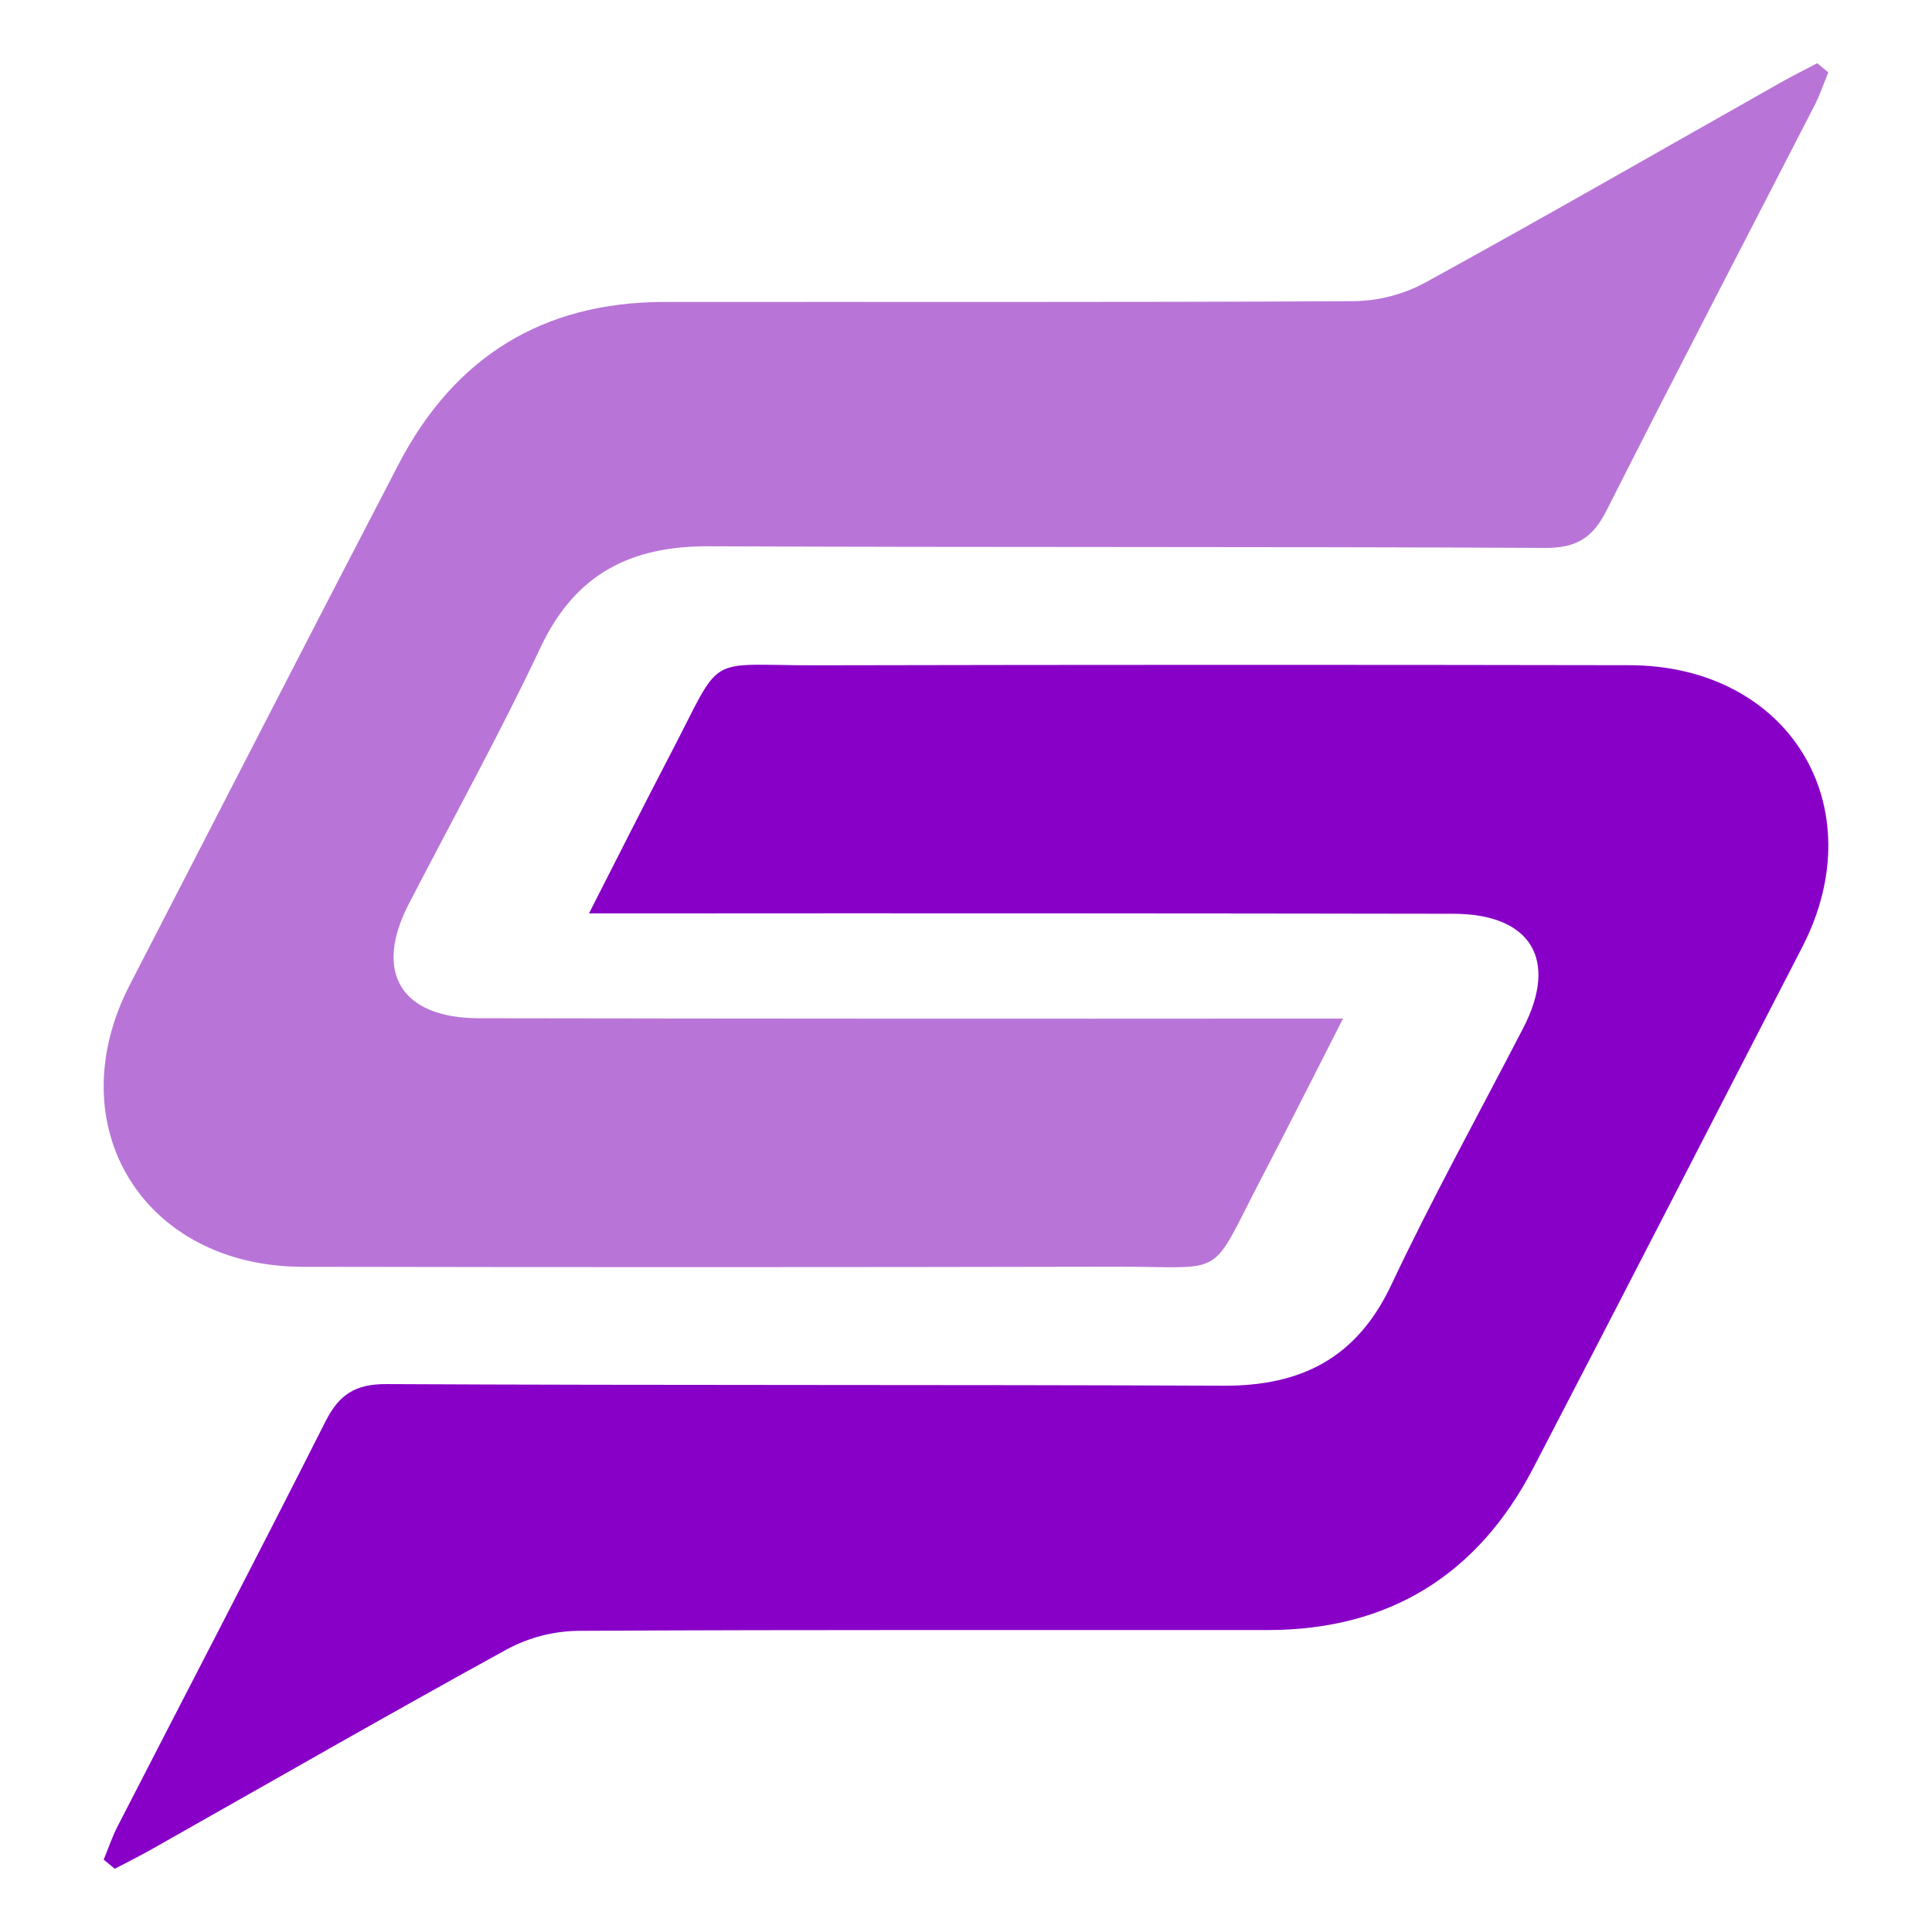
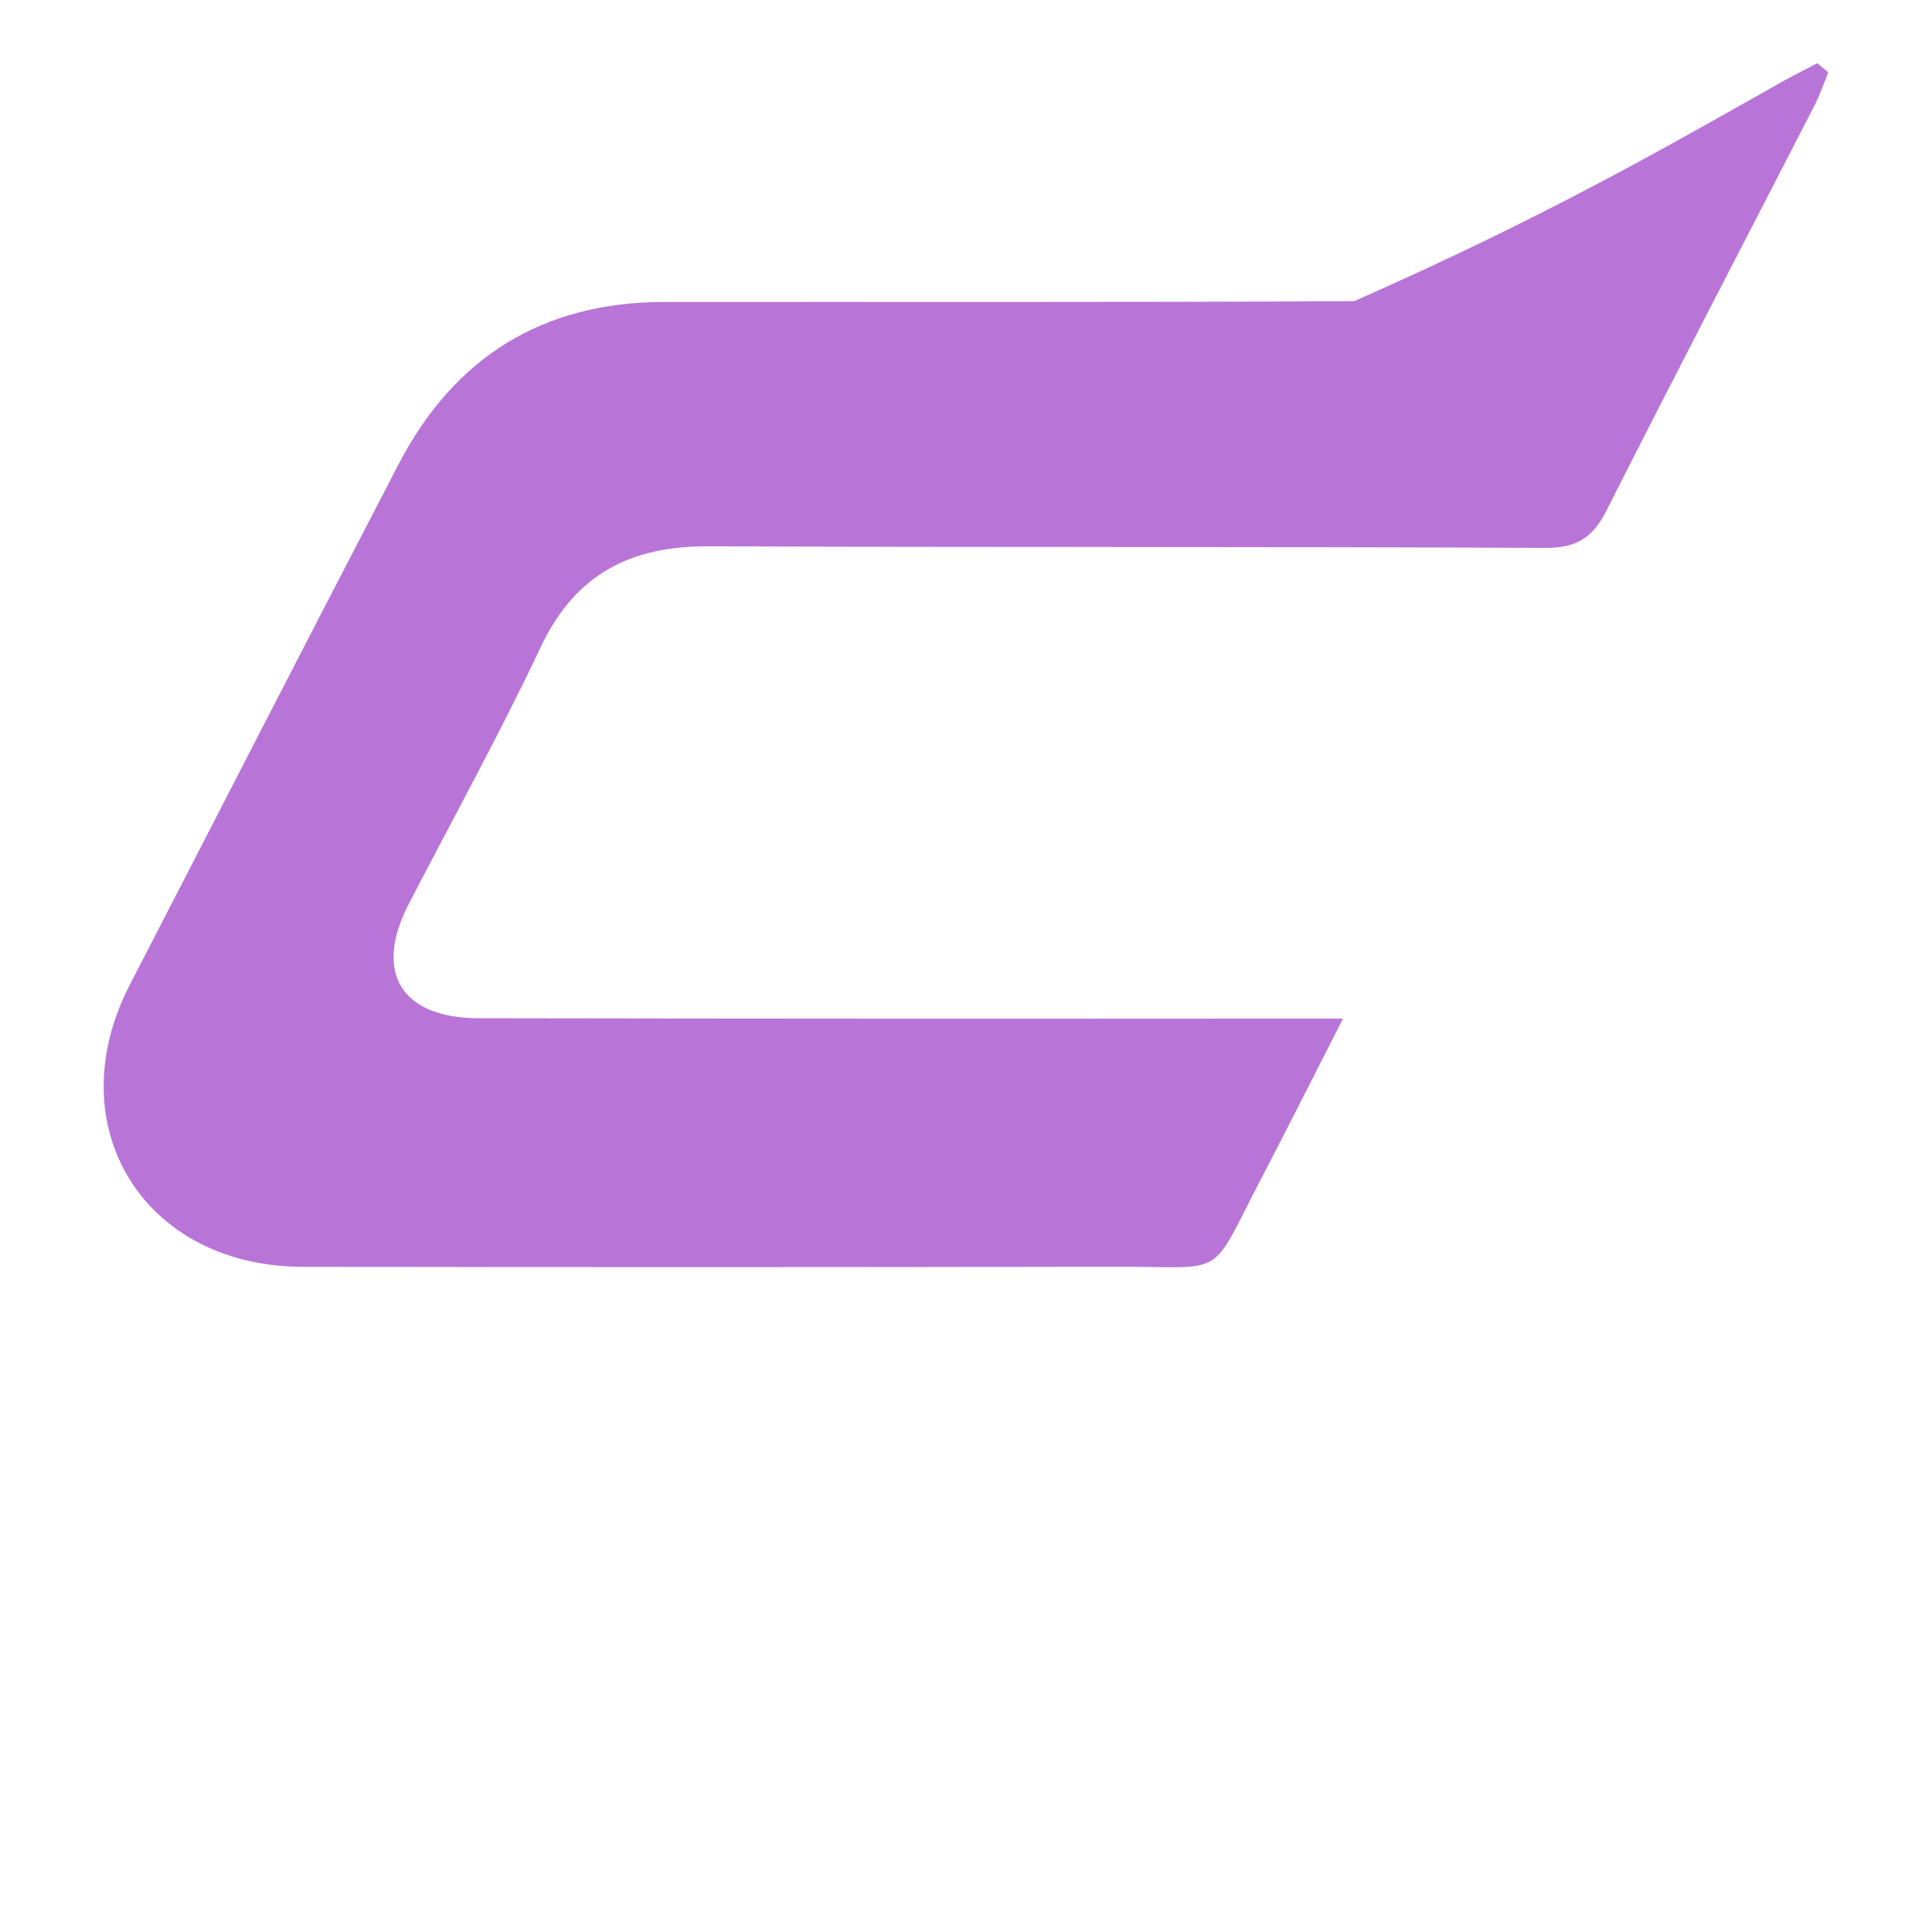
<svg xmlns="http://www.w3.org/2000/svg" width="600" height="600" viewBox="0 0 600 600" fill="none">
-   <path d="M32.197 577.534C33.62 574.088 34.804 570.519 36.502 567.214C58.047 525.281 79.857 483.483 101.105 441.401C105.345 433.003 110.428 429.795 120.042 429.843C206.68 430.276 293.321 429.972 379.96 430.349C404.102 430.453 421.357 421.765 432.062 399.066C444.82 372.014 459.347 345.797 473.08 319.204C484.024 298.014 475.464 283.819 451.334 283.779C366.336 283.64 281.338 283.603 196.34 283.669C192.72 283.668 189.099 283.669 182.911 283.669C191.888 266.091 199.878 250.155 208.126 234.354C224.904 202.214 218.329 206.686 253.354 206.613C337.53 206.437 421.707 206.427 505.884 206.583C555.486 206.604 582.313 250.341 559.683 294.17C531.842 348.088 504.179 402.099 476.162 455.926C458.894 489.102 431.397 506.189 393.788 506.223C322.34 506.289 250.891 506.065 179.446 506.474C171.785 506.593 164.264 508.544 157.511 512.164C120.487 532.485 83.865 553.539 47.089 574.314C43.334 576.435 39.464 578.353 35.648 580.365C34.498 579.422 33.347 578.478 32.197 577.534Z" fill="#8800C7" />
-   <path d="M567.802 22.465C566.38 25.912 565.196 29.481 563.497 32.786C541.952 74.719 520.143 116.517 498.895 158.599C494.655 166.997 489.572 170.205 479.958 170.157C393.32 169.724 306.679 170.028 220.04 169.651C195.898 169.547 178.643 178.235 167.938 200.934C155.18 227.986 140.653 254.203 126.919 280.796C115.976 301.986 124.536 316.181 148.666 316.22C233.664 316.36 318.662 316.397 403.66 316.331C407.28 316.331 410.901 316.331 417.089 316.331C408.112 333.909 400.122 349.845 391.874 365.645C375.096 397.786 381.671 393.314 346.646 393.387C262.47 393.563 178.293 393.573 94.115 393.417C44.514 393.396 17.687 349.658 40.318 305.83C68.158 251.911 95.821 197.9 123.838 144.073C141.106 110.898 168.603 93.811 206.212 93.777C277.66 93.711 349.109 93.935 420.554 93.526C428.215 93.407 435.736 91.456 442.489 87.836C479.513 67.515 516.135 46.461 552.911 25.686C556.666 23.565 560.536 21.647 564.352 19.635C565.502 20.578 566.652 21.522 567.802 22.465Z" fill="#B875D7" />
+   <path d="M567.802 22.465C566.38 25.912 565.196 29.481 563.497 32.786C541.952 74.719 520.143 116.517 498.895 158.599C494.655 166.997 489.572 170.205 479.958 170.157C393.32 169.724 306.679 170.028 220.04 169.651C195.898 169.547 178.643 178.235 167.938 200.934C155.18 227.986 140.653 254.203 126.919 280.796C115.976 301.986 124.536 316.181 148.666 316.22C233.664 316.36 318.662 316.397 403.66 316.331C407.28 316.331 410.901 316.331 417.089 316.331C408.112 333.909 400.122 349.845 391.874 365.645C375.096 397.786 381.671 393.314 346.646 393.387C262.47 393.563 178.293 393.573 94.115 393.417C44.514 393.396 17.687 349.658 40.318 305.83C68.158 251.911 95.821 197.9 123.838 144.073C141.106 110.898 168.603 93.811 206.212 93.777C277.66 93.711 349.109 93.935 420.554 93.526C479.513 67.515 516.135 46.461 552.911 25.686C556.666 23.565 560.536 21.647 564.352 19.635C565.502 20.578 566.652 21.522 567.802 22.465Z" fill="#B875D7" />
</svg>